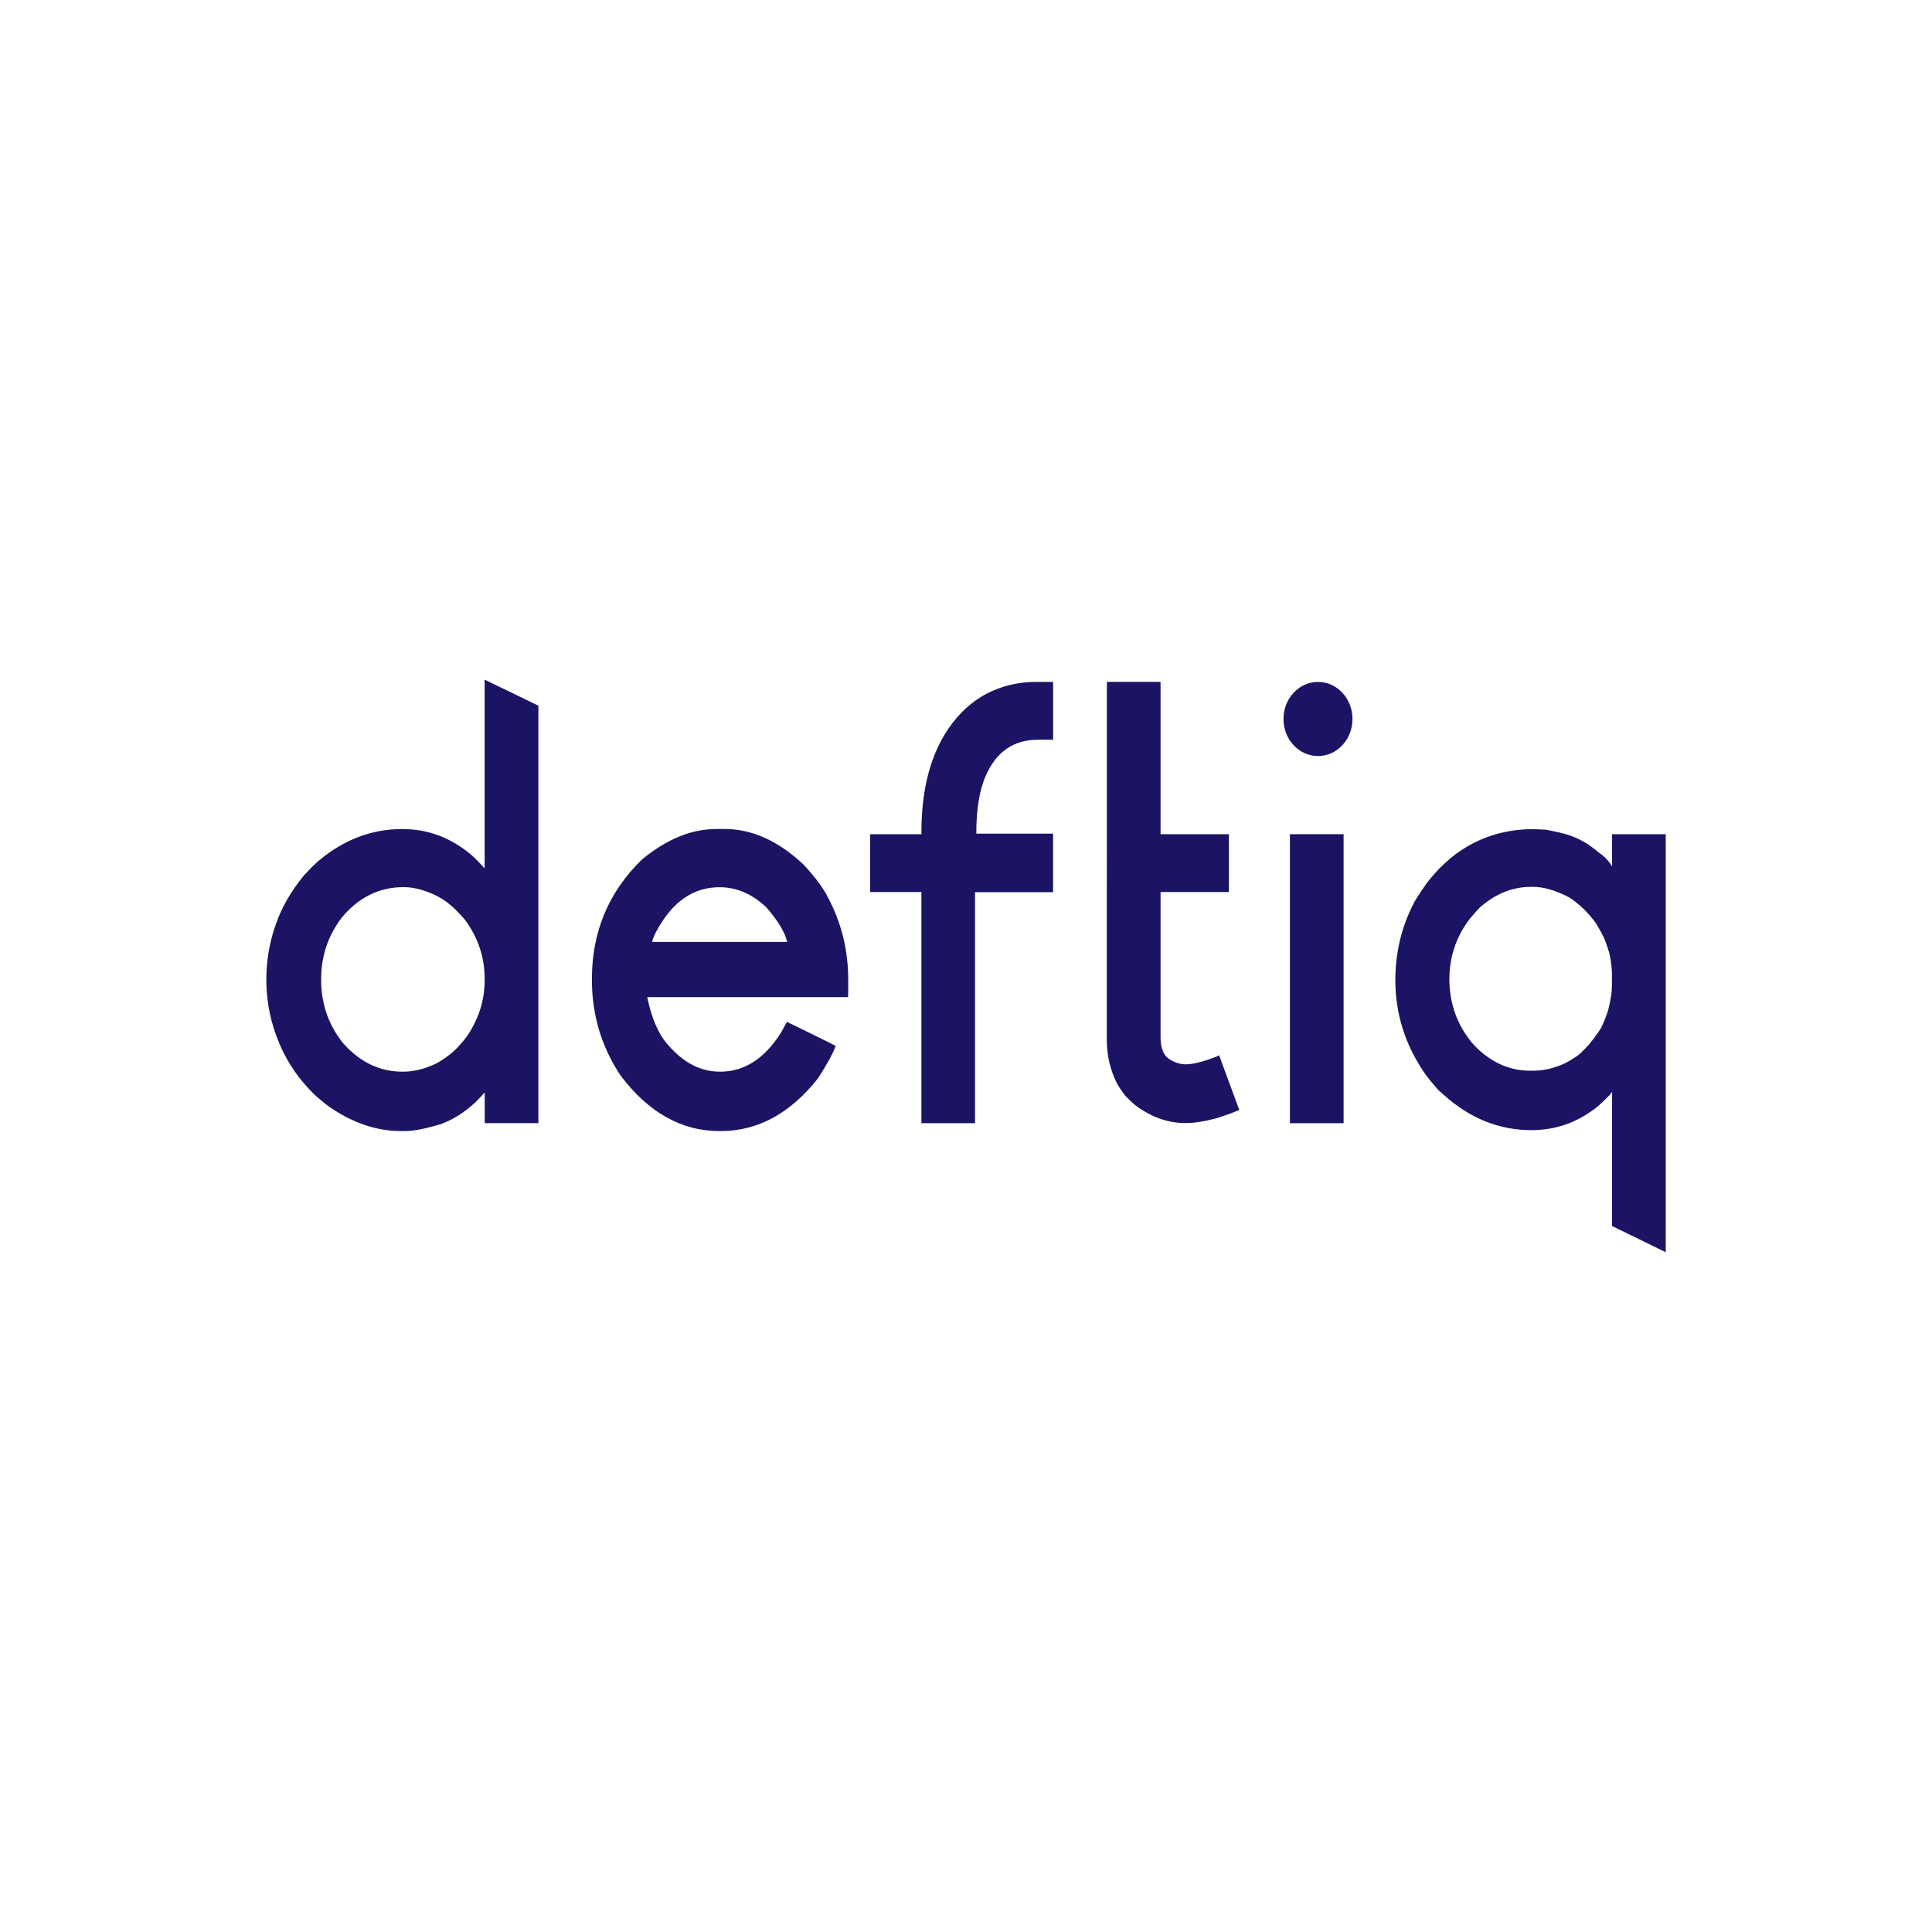
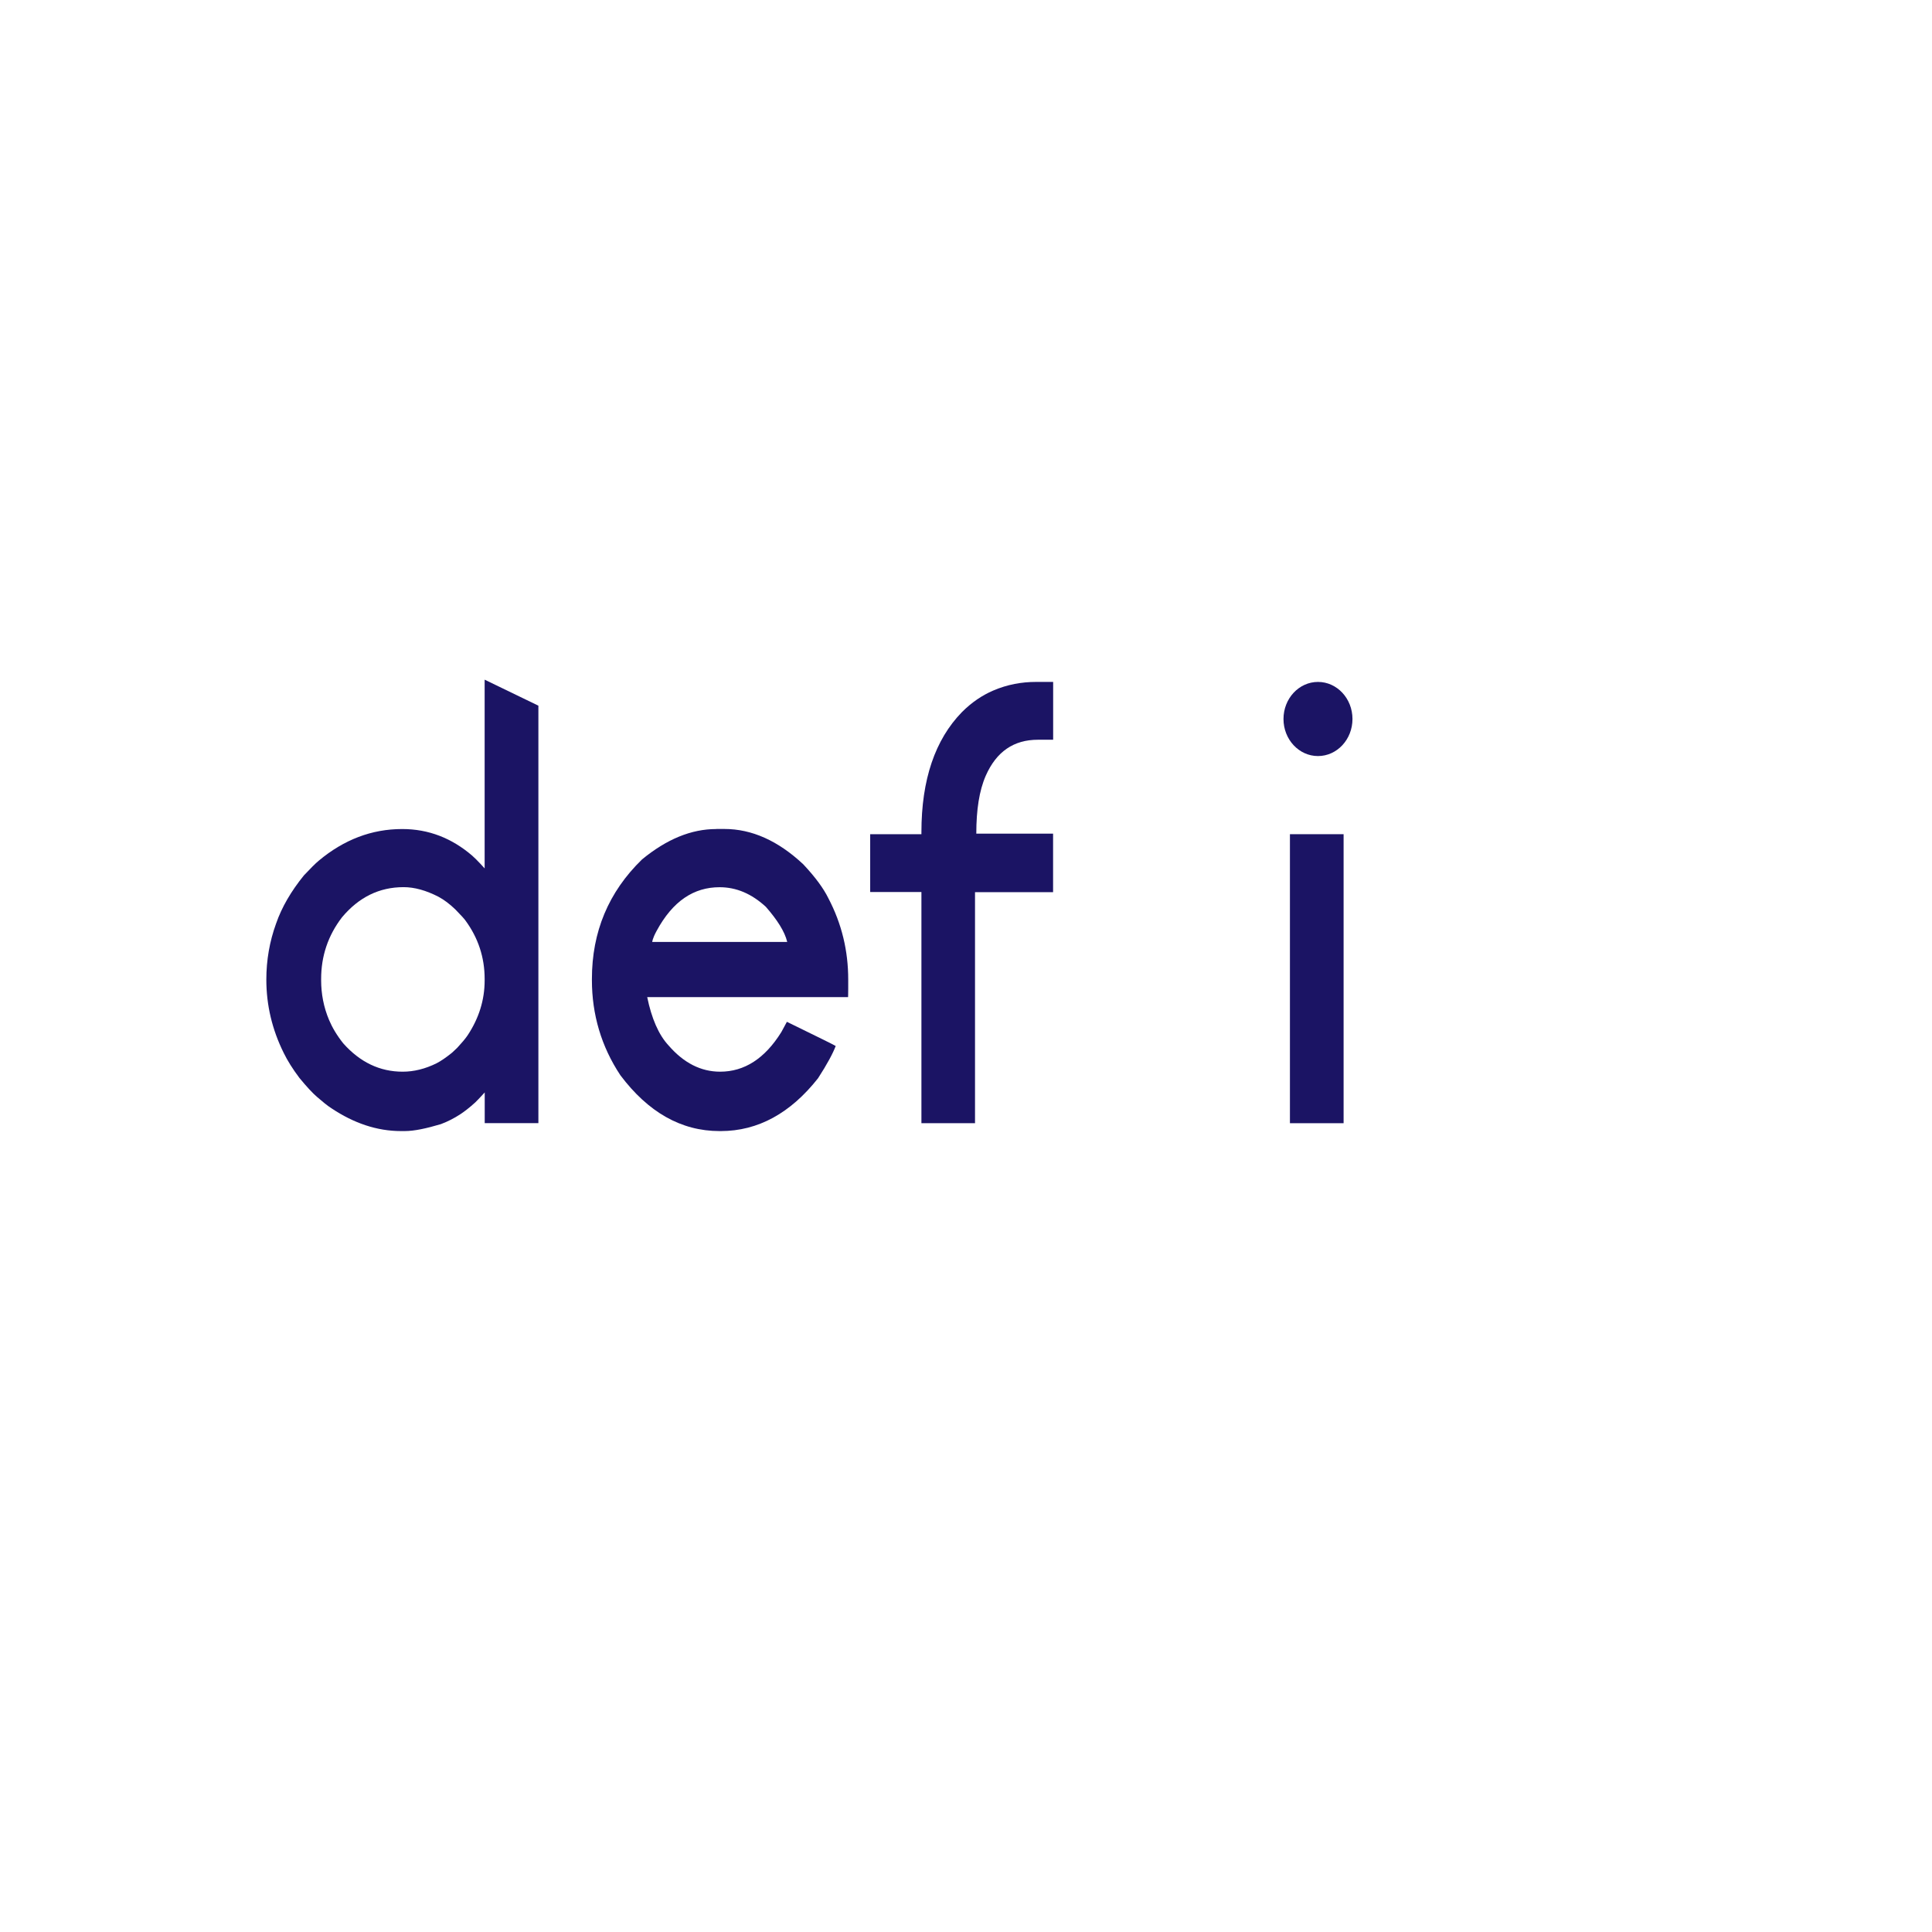
<svg xmlns="http://www.w3.org/2000/svg" id="Graphic" viewBox="0 0 270 270">
  <defs>
    <style>
      .cls-1 {
        fill: #1b1464;
      }
    </style>
  </defs>
  <path class="cls-1" d="M67.73,95v26.36s-1.06-1.19-1.74-1.78c-2.85-2.45-6.1-3.72-9.76-3.72h-.04c-4.23,0-8.11,1.47-11.64,4.42-.47.39-1.16,1.08-2.08,2.06-1.8,2.22-3.1,4.46-3.88,6.71-.92,2.53-1.37,5.15-1.37,7.85,0,3.57.81,6.99,2.43,10.25.52,1.07,1.25,2.24,2.2,3.5,1.02,1.24,1.84,2.12,2.47,2.66.73.62,1.41,1.21,2.04,1.6,3.08,2.05,6.31,3.16,9.68,3.16h.51c1.38,0,3.07-.38,5.06-.97.99-.37,1.88-.84,2.67-1.35.6-.39,1.34-.96,2.12-1.67.42-.42.45-.44,1.34-1.41v4.29h7.5v-58.34l-7.5-3.63ZM67.73,137.02c0,2.76-.82,5.3-2.36,7.64-.34.51-.85,1.1-1.47,1.77l-.72.68c-.84.68-1.56,1.17-2.16,1.48-1.59.79-3.18,1.18-4.75,1.18-3.19,0-5.96-1.32-8.31-3.97-.89-1.12-1.53-2.21-1.97-3.25-.76-1.8-1.11-3.66-1.11-5.57v-.17c0-3.18.95-6.05,2.91-8.61,2.35-2.81,5.21-4.22,8.61-4.22,1.52,0,3.14.45,4.89,1.35.78.42,1.56,1.01,2.35,1.77.73.76,1.23,1.28,1.42,1.56,1.75,2.39,2.67,5.11,2.67,8.14v.21Z" />
  <path class="cls-1" d="M100.1,115.85h1.14c3.82,0,7.49,1.64,11.01,4.93,1.72,1.83,2.85,3.4,3.5,4.72,1.91,3.63,2.79,7.42,2.79,11.39v1.27c0,.79-.02,1.19-.02,1.19h-28.07c.6,2.94,1.59,5.26,2.98,6.75,2.12,2.45,4.52,3.67,7.21,3.67,3.4,0,6.25-1.84,8.55-5.53.49-.9.78-1.44.78-1.44,4.49,2.19,6.77,3.32,6.82,3.38-.37.99-1.19,2.54-2.47,4.51-3.84,4.87-8.38,7.38-13.6,7.38h-.16c-5.38,0-9.99-2.65-13.86-7.8-2.67-4.02-3.98-8.51-3.98-13.29v-.17c0-6.58,2.32-12.15,7-16.7,3.45-2.84,6.89-4.25,10.37-4.25ZM91.16,131.64h18.85v-.02c-.34-1.43-1.39-3.07-2.98-4.89-1.99-1.83-4.12-2.74-6.47-2.74-3.58,0-6.53,1.91-8.8,6.11-.61,1.12-.61,1.55-.61,1.55Z" />
  <path class="cls-1" d="M136.27,156.97h-7.5v-32.31h-7.16v-.09s0-7.99,0-7.99h7.16s0-.28,0-.28c0-7.34,1.91-12.94,5.67-16.79,1.41-1.41,2.86-2.35,4.33-2.99,2.01-.87,4.03-1.22,6.01-1.22h2.4v8.08s-2.13,0-2.13,0c-3.37,0-5.8,1.65-7.29,5.03-.91,2.08-1.32,4.77-1.32,8.09h10.73s0,8.18,0,8.18h-10.91v32.19" />
-   <path class="cls-1" d="M154.69,116.58v-21.29h7.5v21.29h9.55v7.99s0,.09,0,.09h-9.55v20.33c0,1.58.45,2.63,1.44,3.16.68.39,1.36.59,2.09.59,1.02,0,2.46-.37,4.34-1.1l.31-.17,2.82,7.64c-.63.28-1.65.68-3.06,1.13-1.67.45-3.14.71-4.39.71h-.08c-2.48,0-4.81-.85-6.98-2.48-.37-.28-.85-.75-1.45-1.37l-.67-.94c-.42-.59-.66-1.17-.9-1.73-.71-1.72-.98-3.44-.98-5.15v-20.63M148.92,124.57" />
  <polygon class="cls-1" points="187.77 116.58 187.77 156.85 187.77 156.97 180.27 156.97 180.27 156.85 180.27 116.58 187.77 116.58" />
-   <path class="cls-1" d="M224.94,153.05l.35-.46v18.75l7.5,3.66v-58.42h-7.5v4.48c-.68-1.07-1.48-1.67-1.72-1.81-.78-.65-1.44-1.14-2.01-1.48-.81-.48-1.61-.84-2.42-1.1-.6-.2-1.64-.44-3.13-.72-.47-.03-1.03-.06-1.68-.08-3.79,0-7.19,1-10.19,3-.81.51-1.79,1.32-2.94,2.45-.97,1.04-1.58,1.76-1.84,2.15-.63.87-1.19,1.73-1.69,2.57-1.78,3.38-2.67,7.02-2.67,10.93,0,4.64,1.33,8.93,4,12.87.34.53,1.02,1.38,2.04,2.53l.71.63c3.66,3.29,7.75,4.94,12.27,4.94,3.29,0,6.25-1.01,8.91-3.04.5-.37,1.15-.98,2.01-1.86ZM220.4,147.57c-.63.45-1.18.73-1.65,1.01-1.65.76-3.12,1.05-4.43,1.05h-.51c-2.33,0-4.52-.75-6.59-2.44-.37-.28-.89-.76-1.57-1.52-1.25-1.58-2.1-3.18-2.55-4.87-.37-1.29-.55-2.59-.55-3.91,0-3.21.98-6.07,2.94-8.6.84-.96,1.35-1.54,1.53-1.65,2.09-1.77,4.4-2.7,6.94-2.7h.31c1.38,0,2.9.44,4.55,1.23.81.39,1.71,1.09,2.7,2.05.94,1.01,1.52,1.74,1.72,2.16.39.65.71,1.23.94,1.74.24.53.45,1.24.74,2.11.26,1.29.35,2.25.35,2.87v1.69c0,.79-.15,1.93-.54,3.42-.31.93-.63,1.76-1,2.49-.39.62-.94,1.38-1.67,2.28-.81.87-1.36,1.41-1.67,1.6Z" />
  <ellipse class="cls-1" cx="184.19" cy="100.48" rx="4.82" ry="5.18" />
</svg>